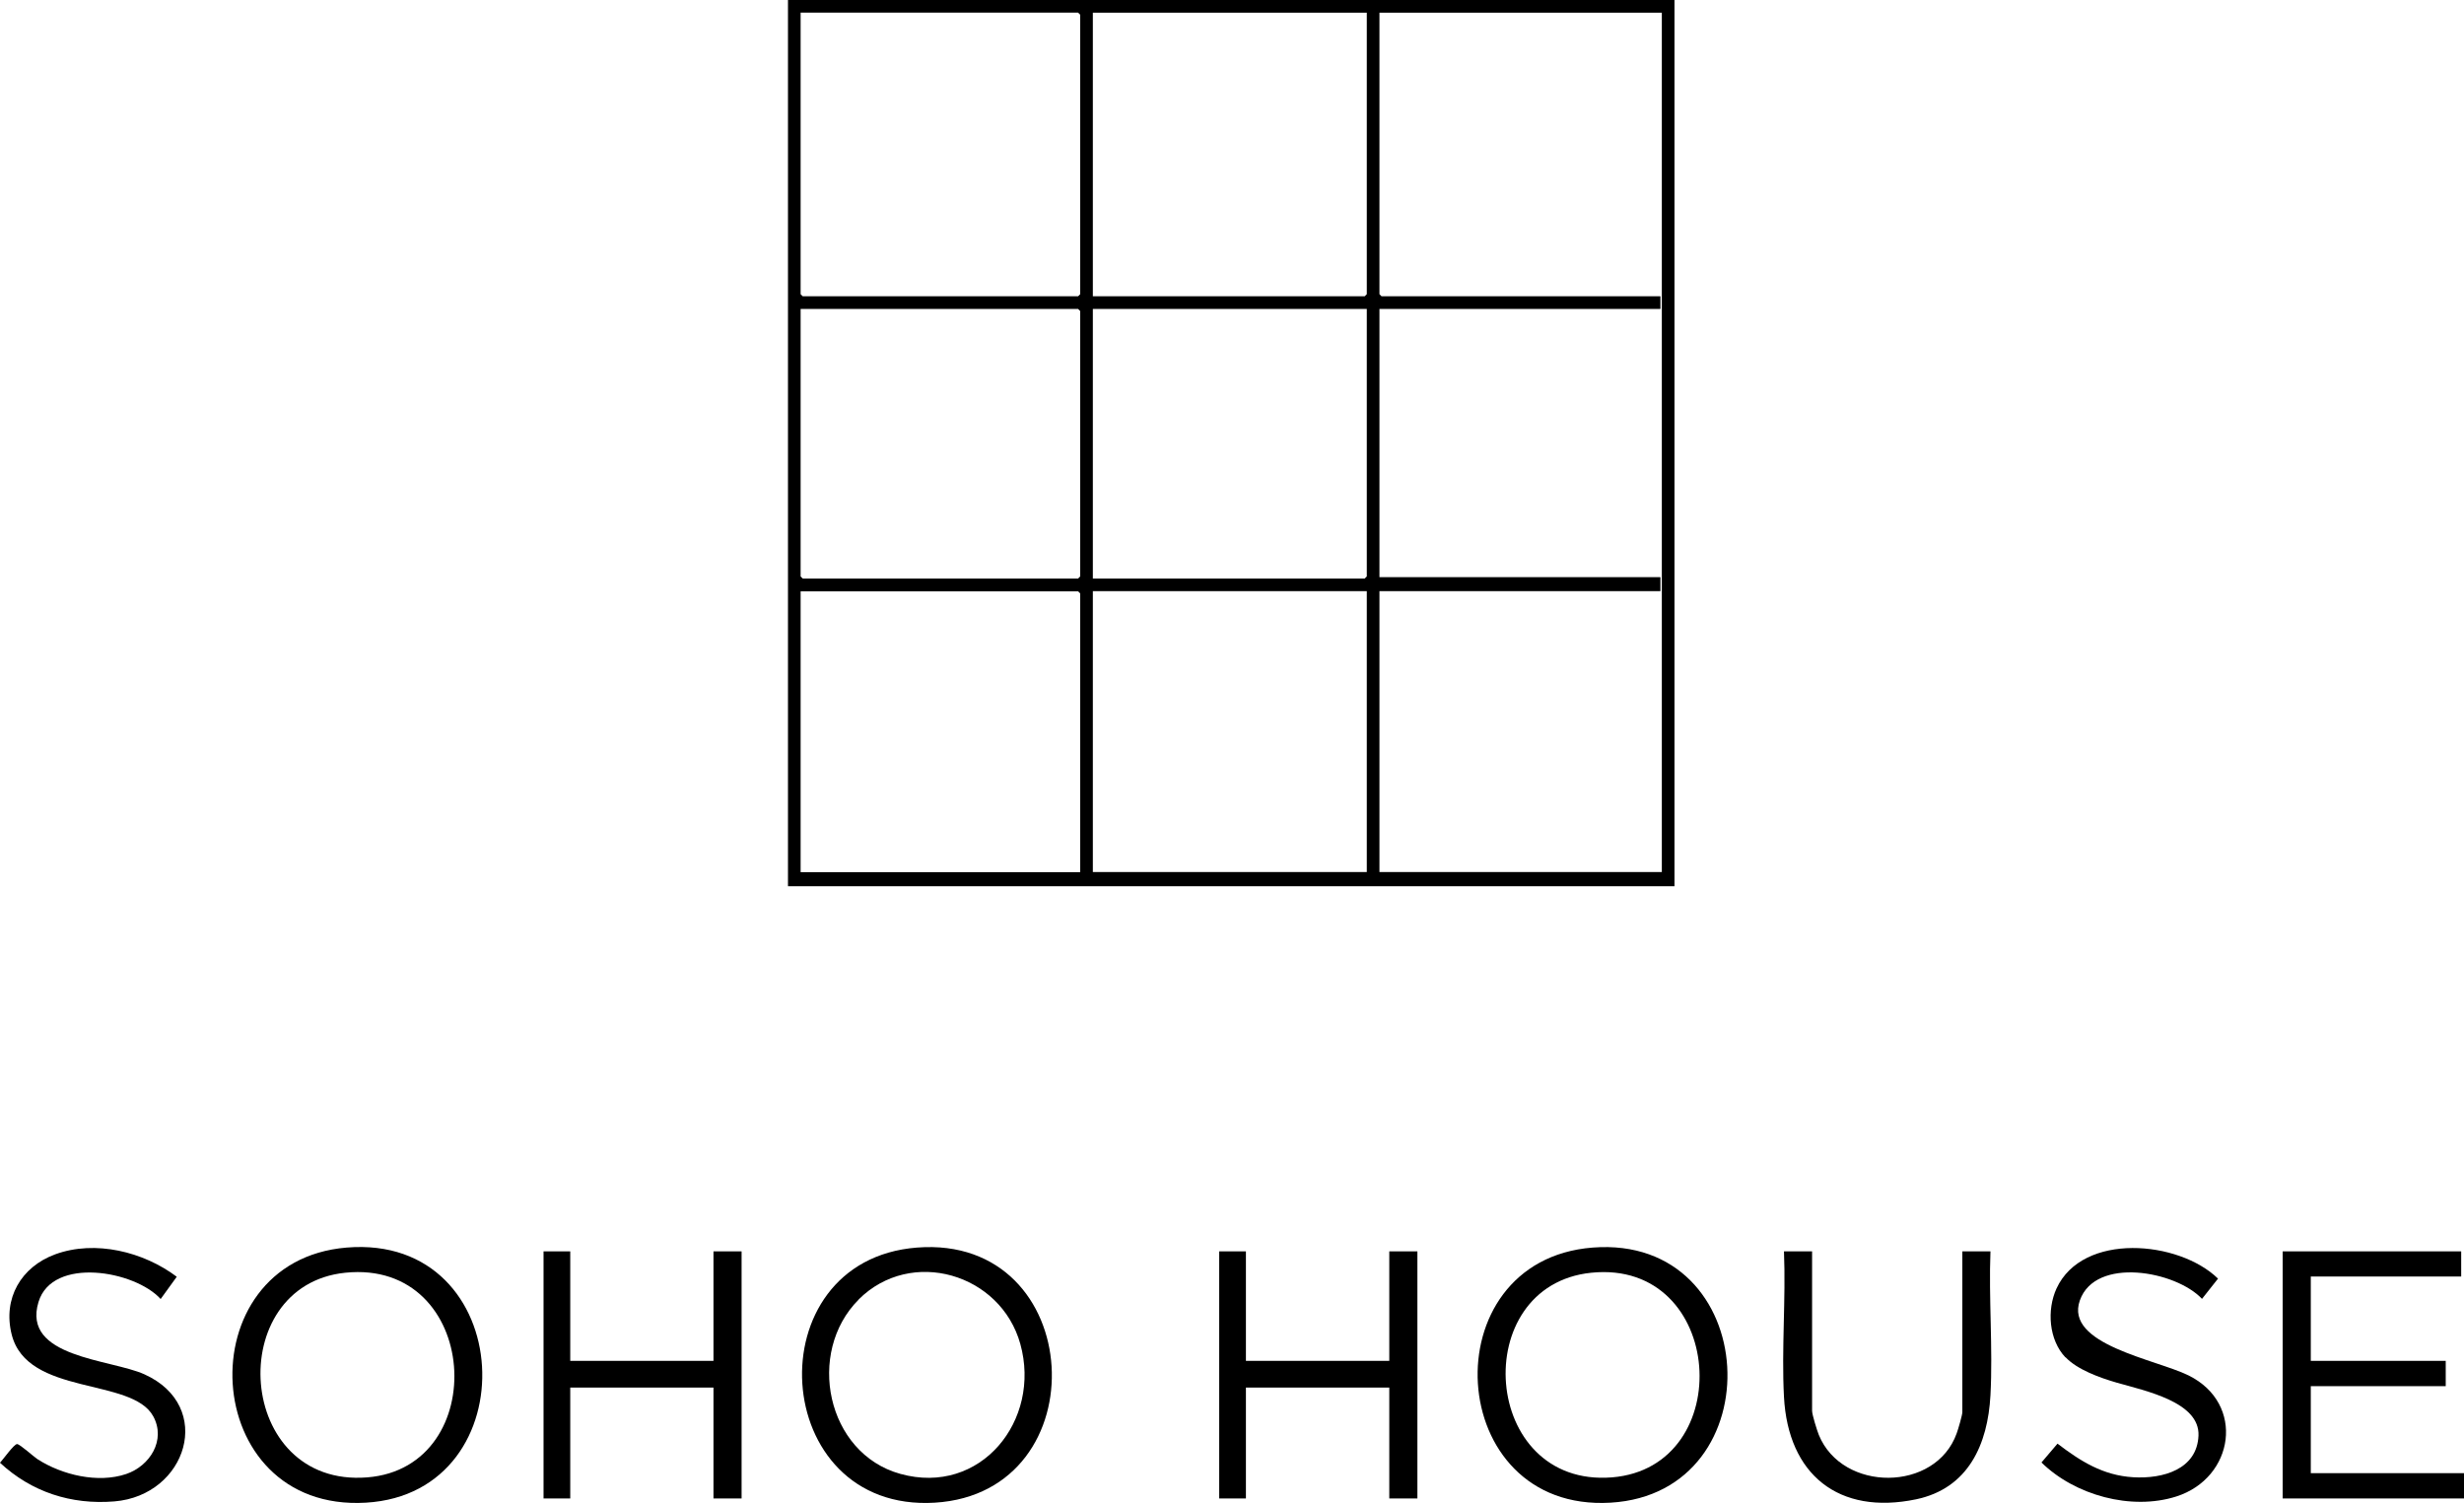
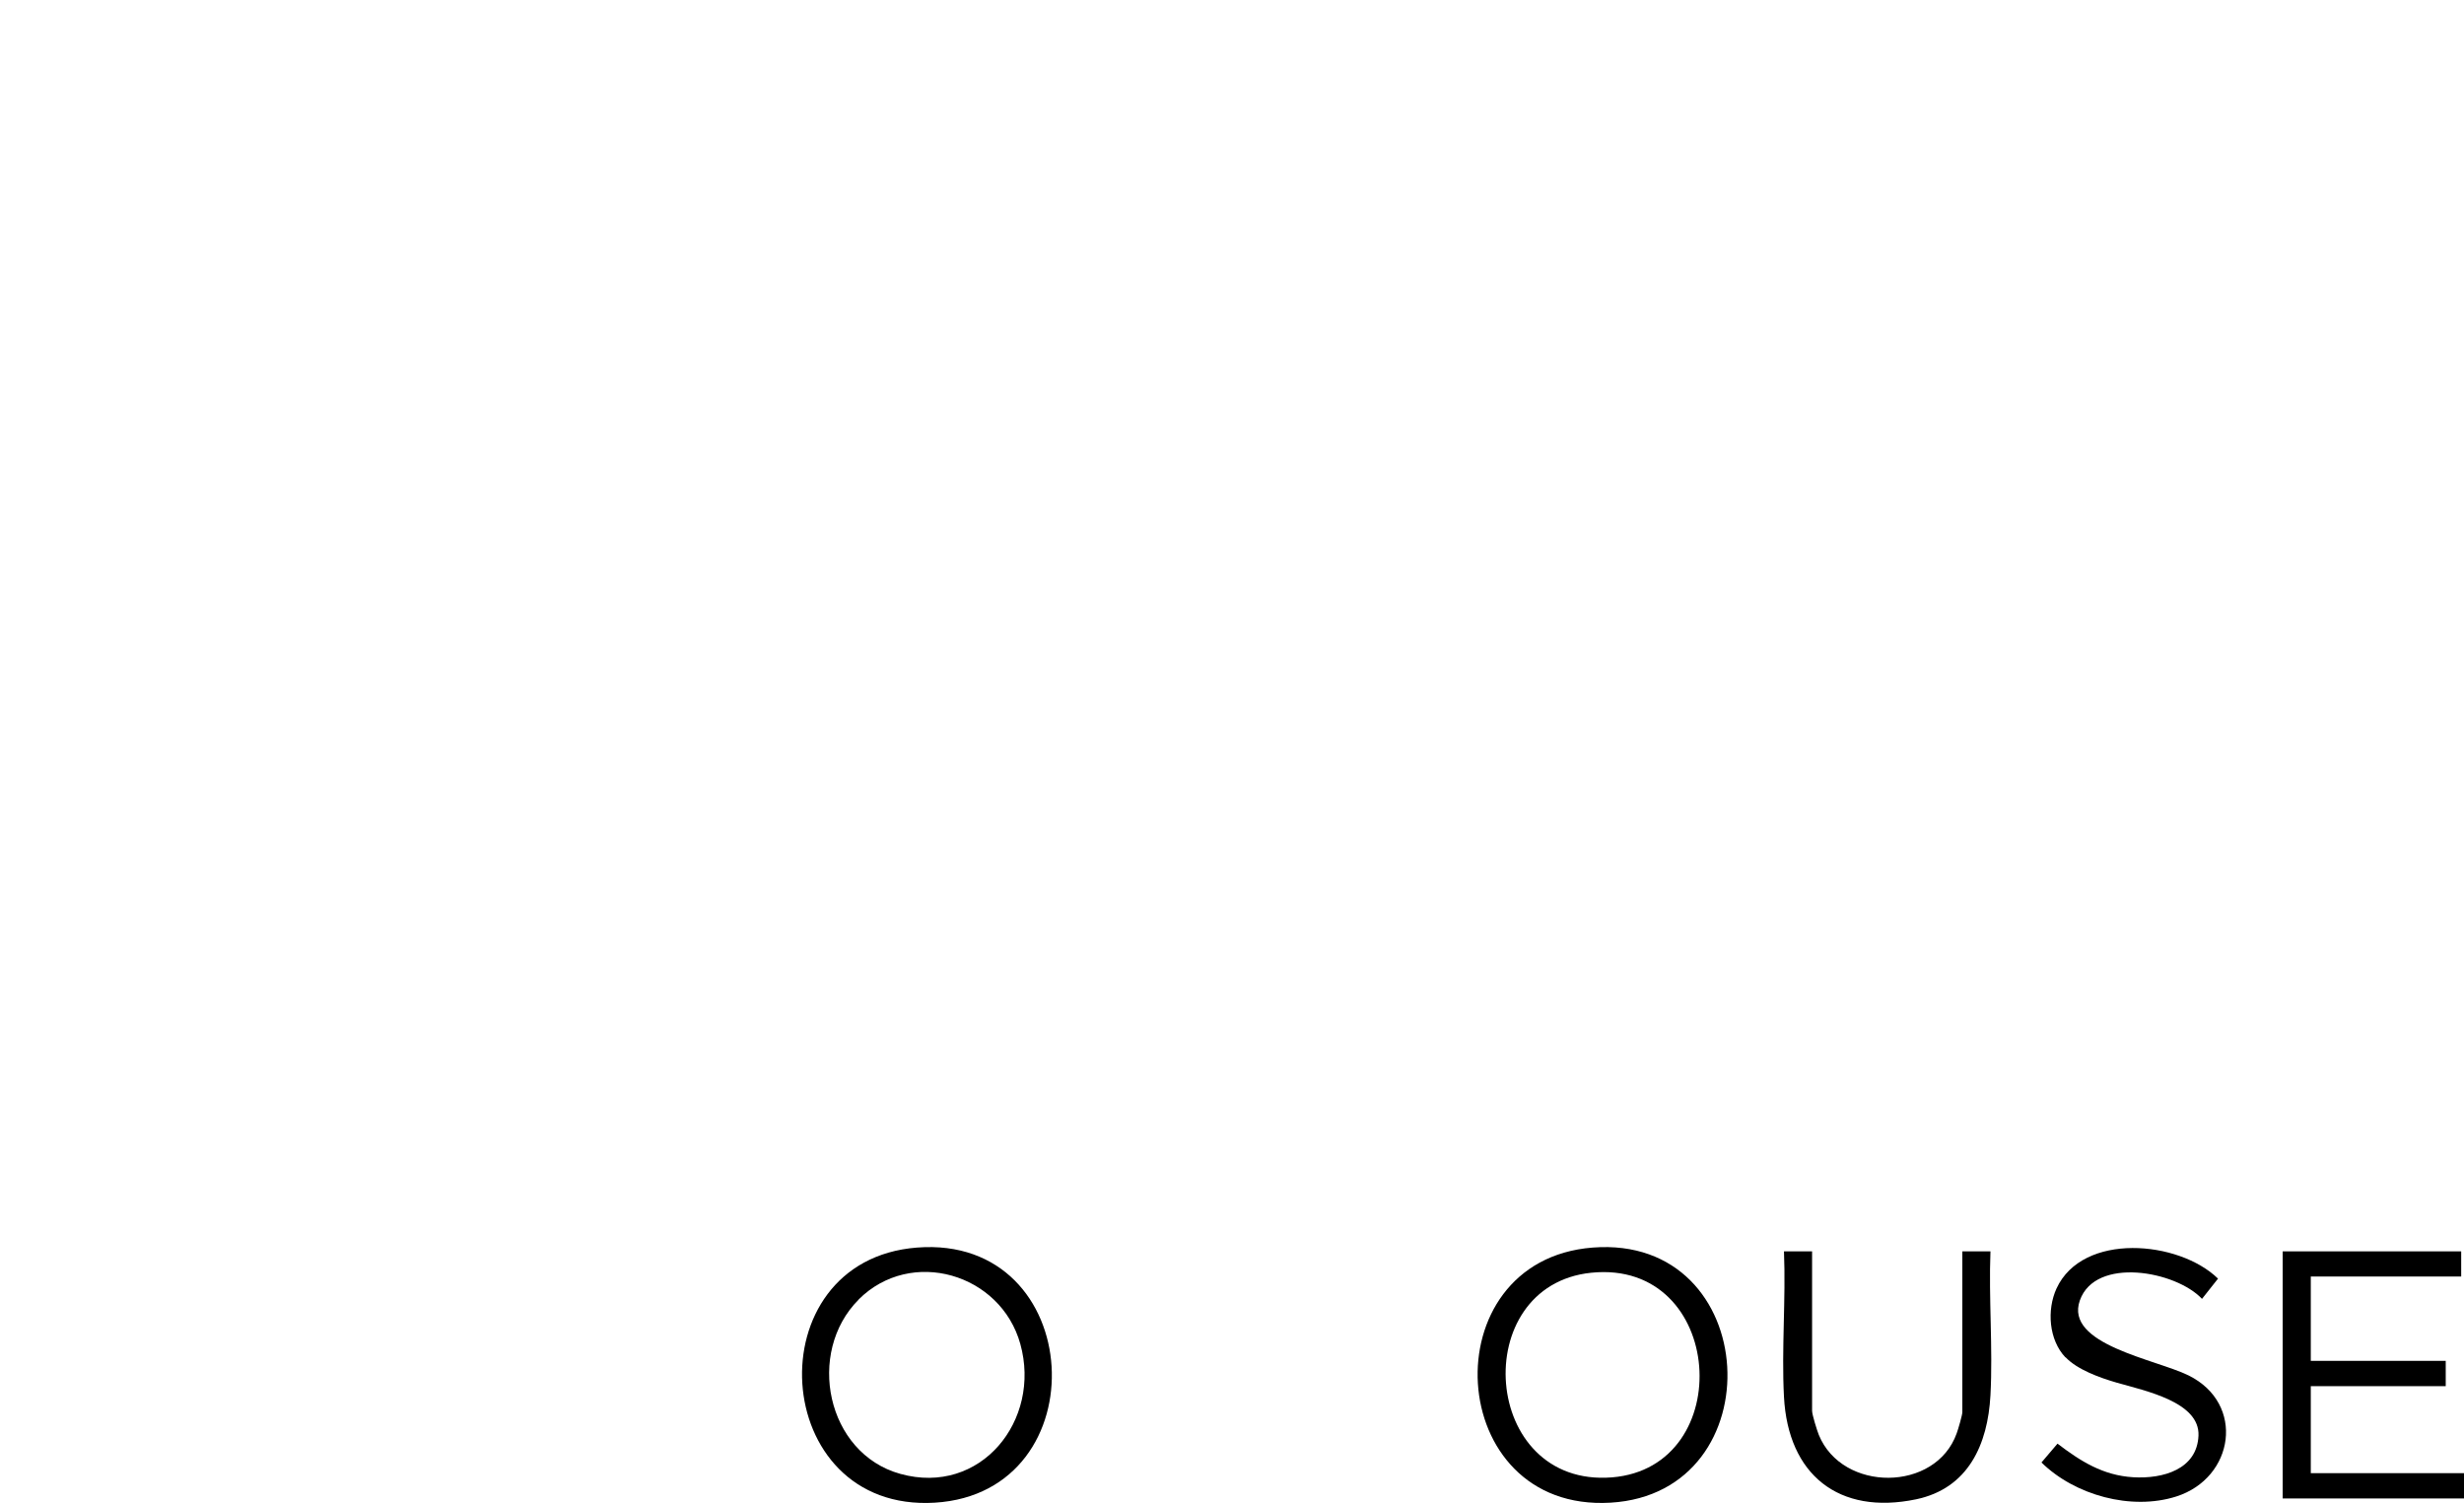
<svg xmlns="http://www.w3.org/2000/svg" id="Layer_1" version="1.1" viewBox="0 0 1753 1069.3">
-   <path d="M1191.3,0v630.5h-630.7V0h630.7ZM569.6,9v200.3l1.5,1.5h195.9l1.5-1.5V10.5l-1.5-1.5h-197.4ZM972.4,9h-194.9v201.8h193.4l1.5-1.5V9ZM1182.3,9h-200.9v200.3l1.5,1.5h198.4v9h-199.9v190.8h199.9v10h-199.9v199.8h200.9V9ZM569.6,219.8v190.3l1.5,1.5h195.9l1.5-1.5v-188.8l-1.5-1.5h-197.4ZM972.4,219.8h-194.9v191.8h193.4l1.5-1.5v-190.3ZM768.5,620.5v-198.3l-1.5-1.5h-197.4v199.8h198.9ZM972.4,420.6h-194.9v199.8h194.9v-199.8Z" />
-   <path d="M246.6,887.6c122-10.1,130.3,174.7,13.7,181.5-119.6,7-128.5-172-13.7-181.5ZM245.6,905.5c-87,9-78.2,153.1,15.7,145.6,89.2-7.1,80.5-155.5-15.7-145.6Z" />
  <path d="M652.4,887.6c120.8-9.4,130.3,174.3,12.7,181.5-118.3,7.2-128.9-172.5-12.7-181.5ZM610.9,924.6c-37.6,37.6-23,109.4,29.6,124,57.2,15.9,100.5-38.1,85.4-92.4-13.9-50.1-77.7-69-115.1-31.6Z" />
-   <path d="M1133.1,887.6c121-9.4,130,174.6,12.7,181.5-118.8,7-128.6-172.5-12.7-181.5ZM1132.1,905.5c-88.1,9-78.5,153,14.7,145.6,89.8-7.2,80.6-155.3-14.7-145.6Z" />
+   <path d="M1133.1,887.6c121-9.4,130,174.6,12.7,181.5-118.8,7-128.6-172.5-12.7-181.5M1132.1,905.5c-88.1,9-78.5,153,14.7,145.6,89.8-7.2,80.6-155.3-14.7-145.6Z" />
  <polygon points="1751 890.3 1751 908.2 1644 908.2 1644 968.2 1740 968.2 1740 986.2 1644 986.2 1644 1048.1 1753 1048.1 1753 1066.1 1624 1066.1 1624 890.3 1751 890.3" />
-   <polygon points="405.7 890.3 405.7 968.2 507.6 968.2 507.6 890.3 527.6 890.3 527.6 1066.1 507.6 1066.1 507.6 987.2 405.7 987.2 405.7 1066.1 386.7 1066.1 386.7 890.3 405.7 890.3" />
-   <polygon points="886.4 890.3 886.4 968.2 988.4 968.2 988.4 890.3 1008.4 890.3 1008.4 1066.1 988.4 1066.1 988.4 987.2 886.4 987.2 886.4 1066.1 867.4 1066.1 867.4 890.3 886.4 890.3" />
  <path d="M1289.2,890.3v113.4c0,2.8,3.5,14,4.8,17.2,16.7,40.9,83.2,40.8,98.1-1.2,1-2.7,4-12.9,4-15v-114.4h20c-1.3,33.7,1.8,68.8,0,102.4-1.9,34.9-15.7,66.2-52.9,74-55.2,11.5-91.1-17.7-94-72.9-1.8-33.9,1.4-69.4,0-103.5h20Z" />
-   <path d="M125.8,908.3l-11.5,15.9c-18.4-20.3-77-30.4-86.9,2.1-12.1,39.7,51.4,40.6,75.4,51.5,50.2,22.7,30.2,86.2-21.5,90.4-30.7,2.5-58.9-6.7-81.3-27.5,2.1-2.2,10.1-13.5,12.2-13.3s11.8,9,14.4,10.7c17.5,11.3,43.1,17.4,63.2,10.6,16.8-5.7,28.5-24.1,19.2-41.1-15.2-27.8-89.7-14.2-100.7-58.2-6.4-25.6,6.7-48.1,31-57,28.5-10.4,62.9-1.8,86.5,16Z" />
  <path d="M1469.5,965.8c-11.9-12.5-13.4-33.8-6.4-49.1,18.6-40.2,87-34.2,114.9-7l-11.4,14.4c-18.6-19.9-75.8-30.3-86.9,1.1s53.9,41.8,77.4,53.4c40.5,20.1,32.5,72.9-8.8,86.1-32,10.2-72.2-.9-95.9-24.2l11.4-13.4c16.5,12.6,32.4,22.6,53.8,23.9s45.5-5.7,46.5-29.6-37.6-31.8-58.2-37.7c-11.7-3.4-27.9-9.1-36.4-18.1Z" />
</svg>